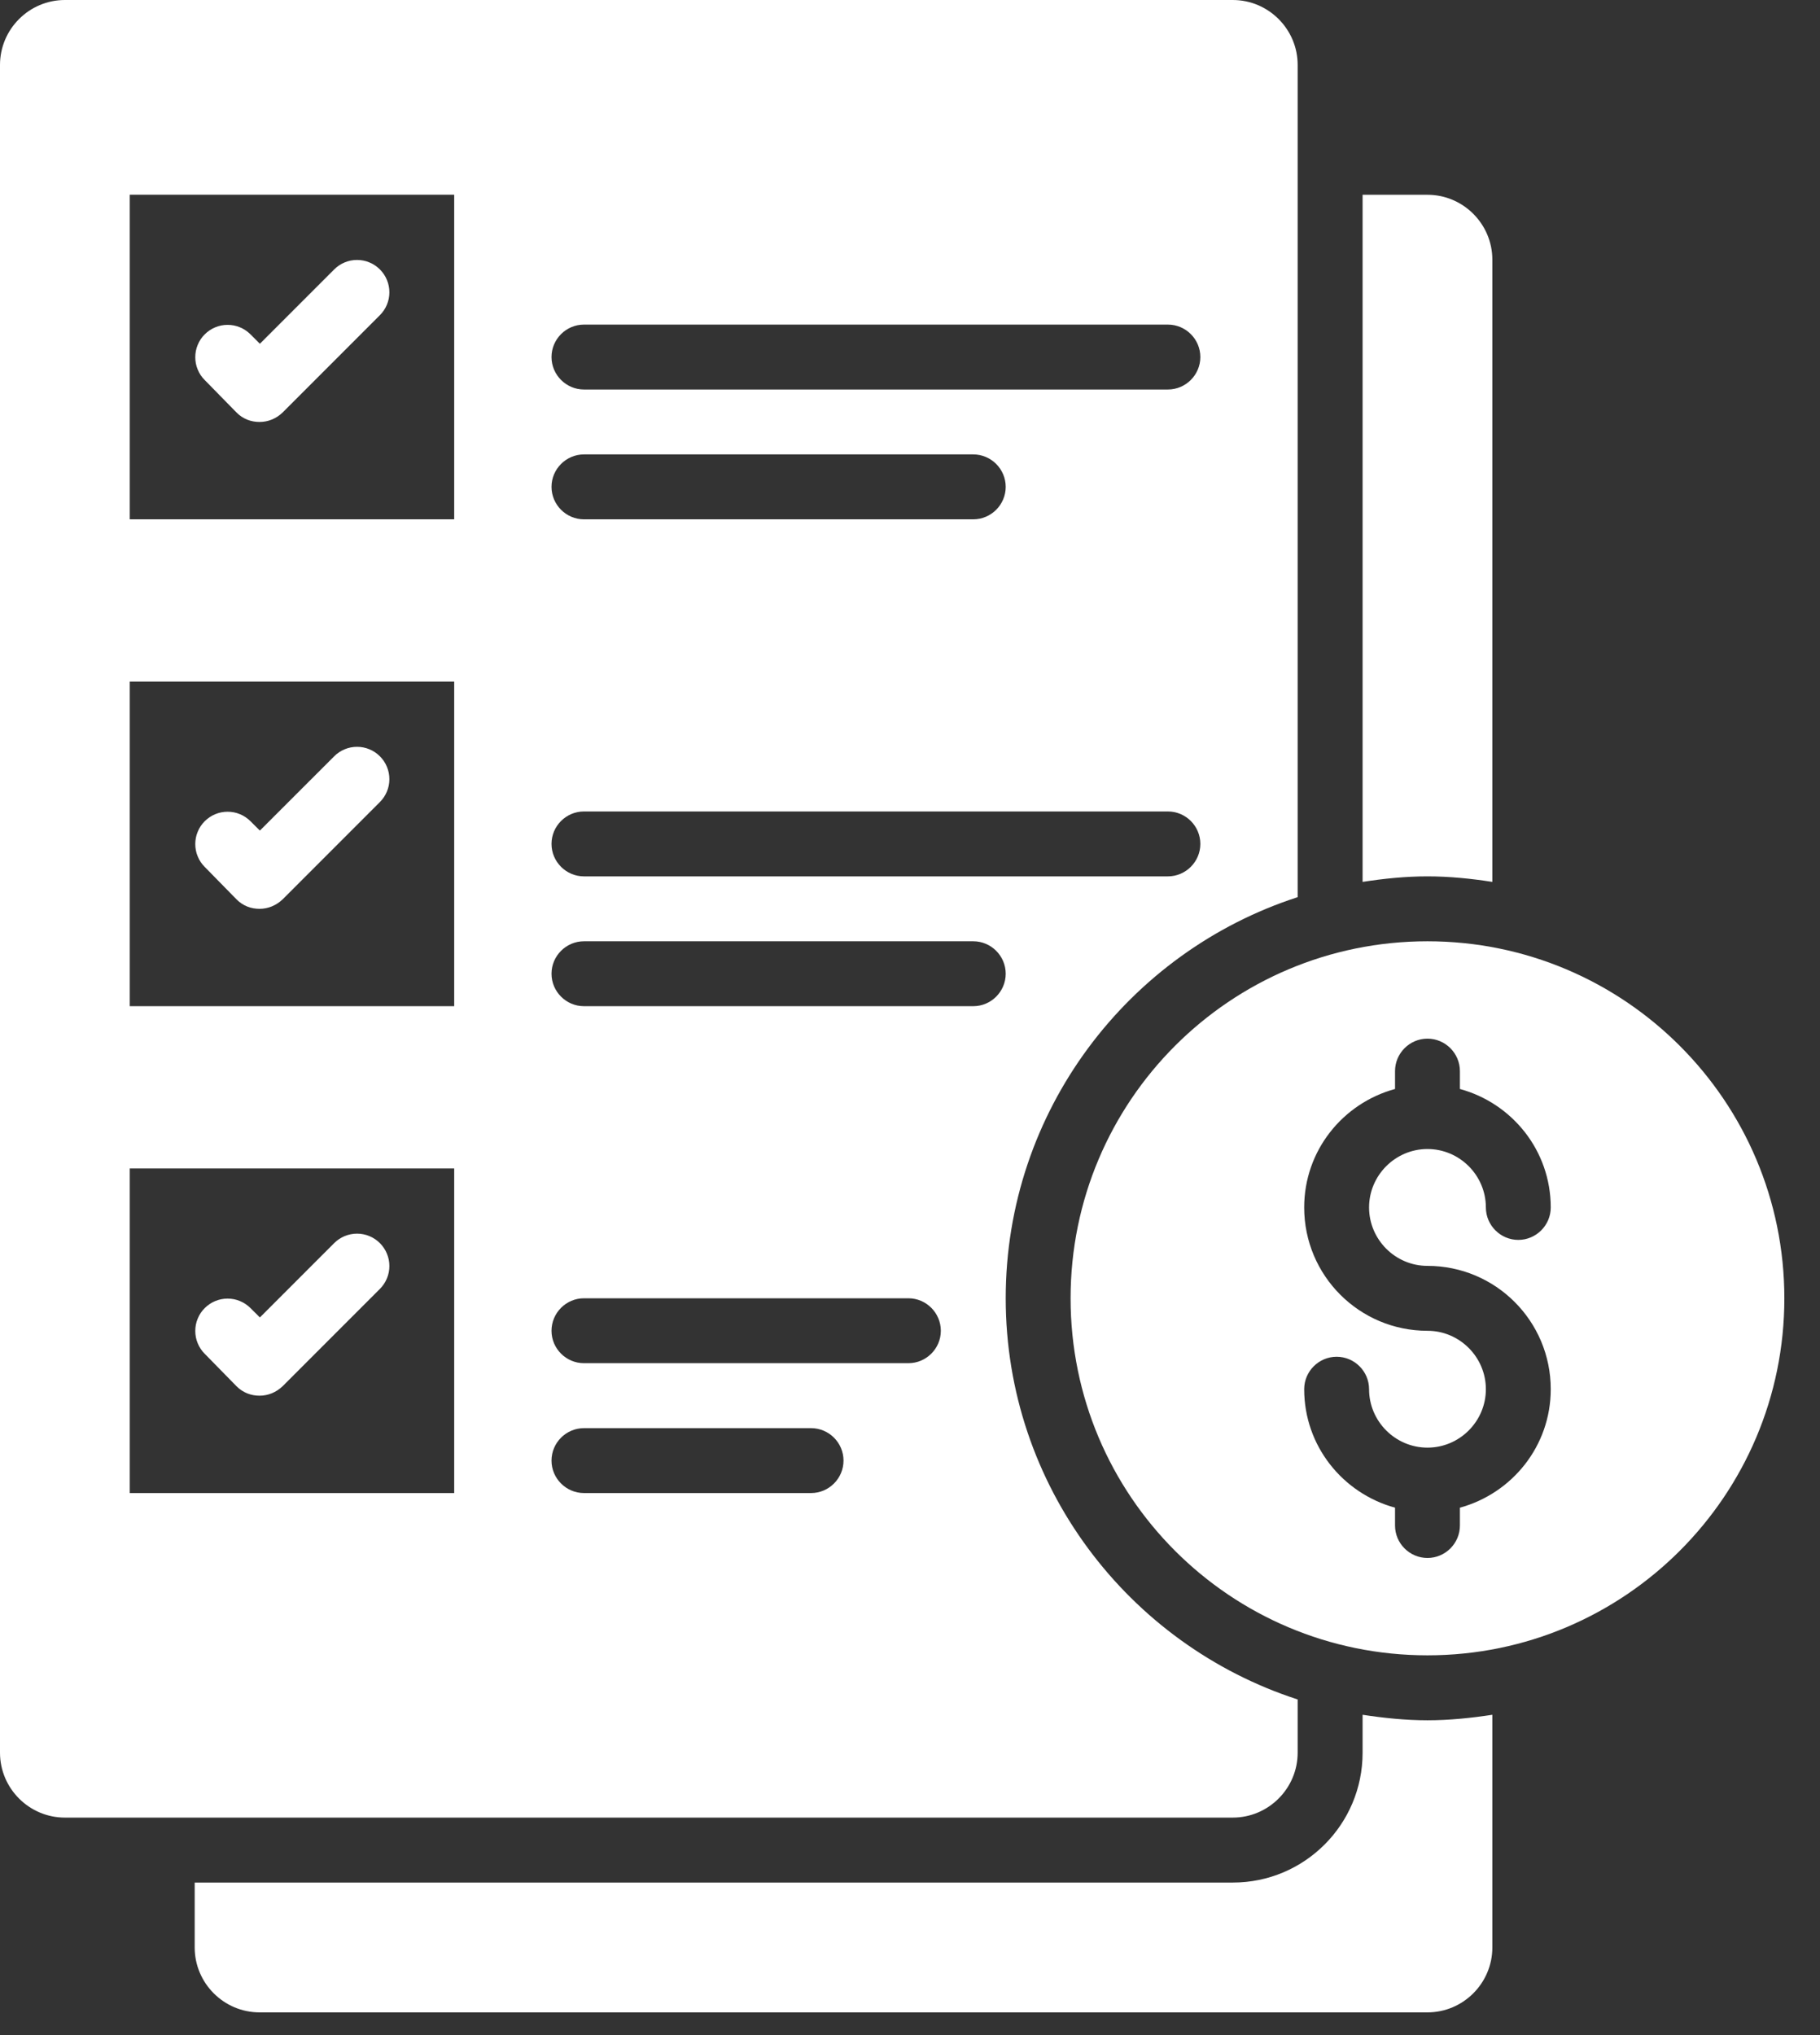
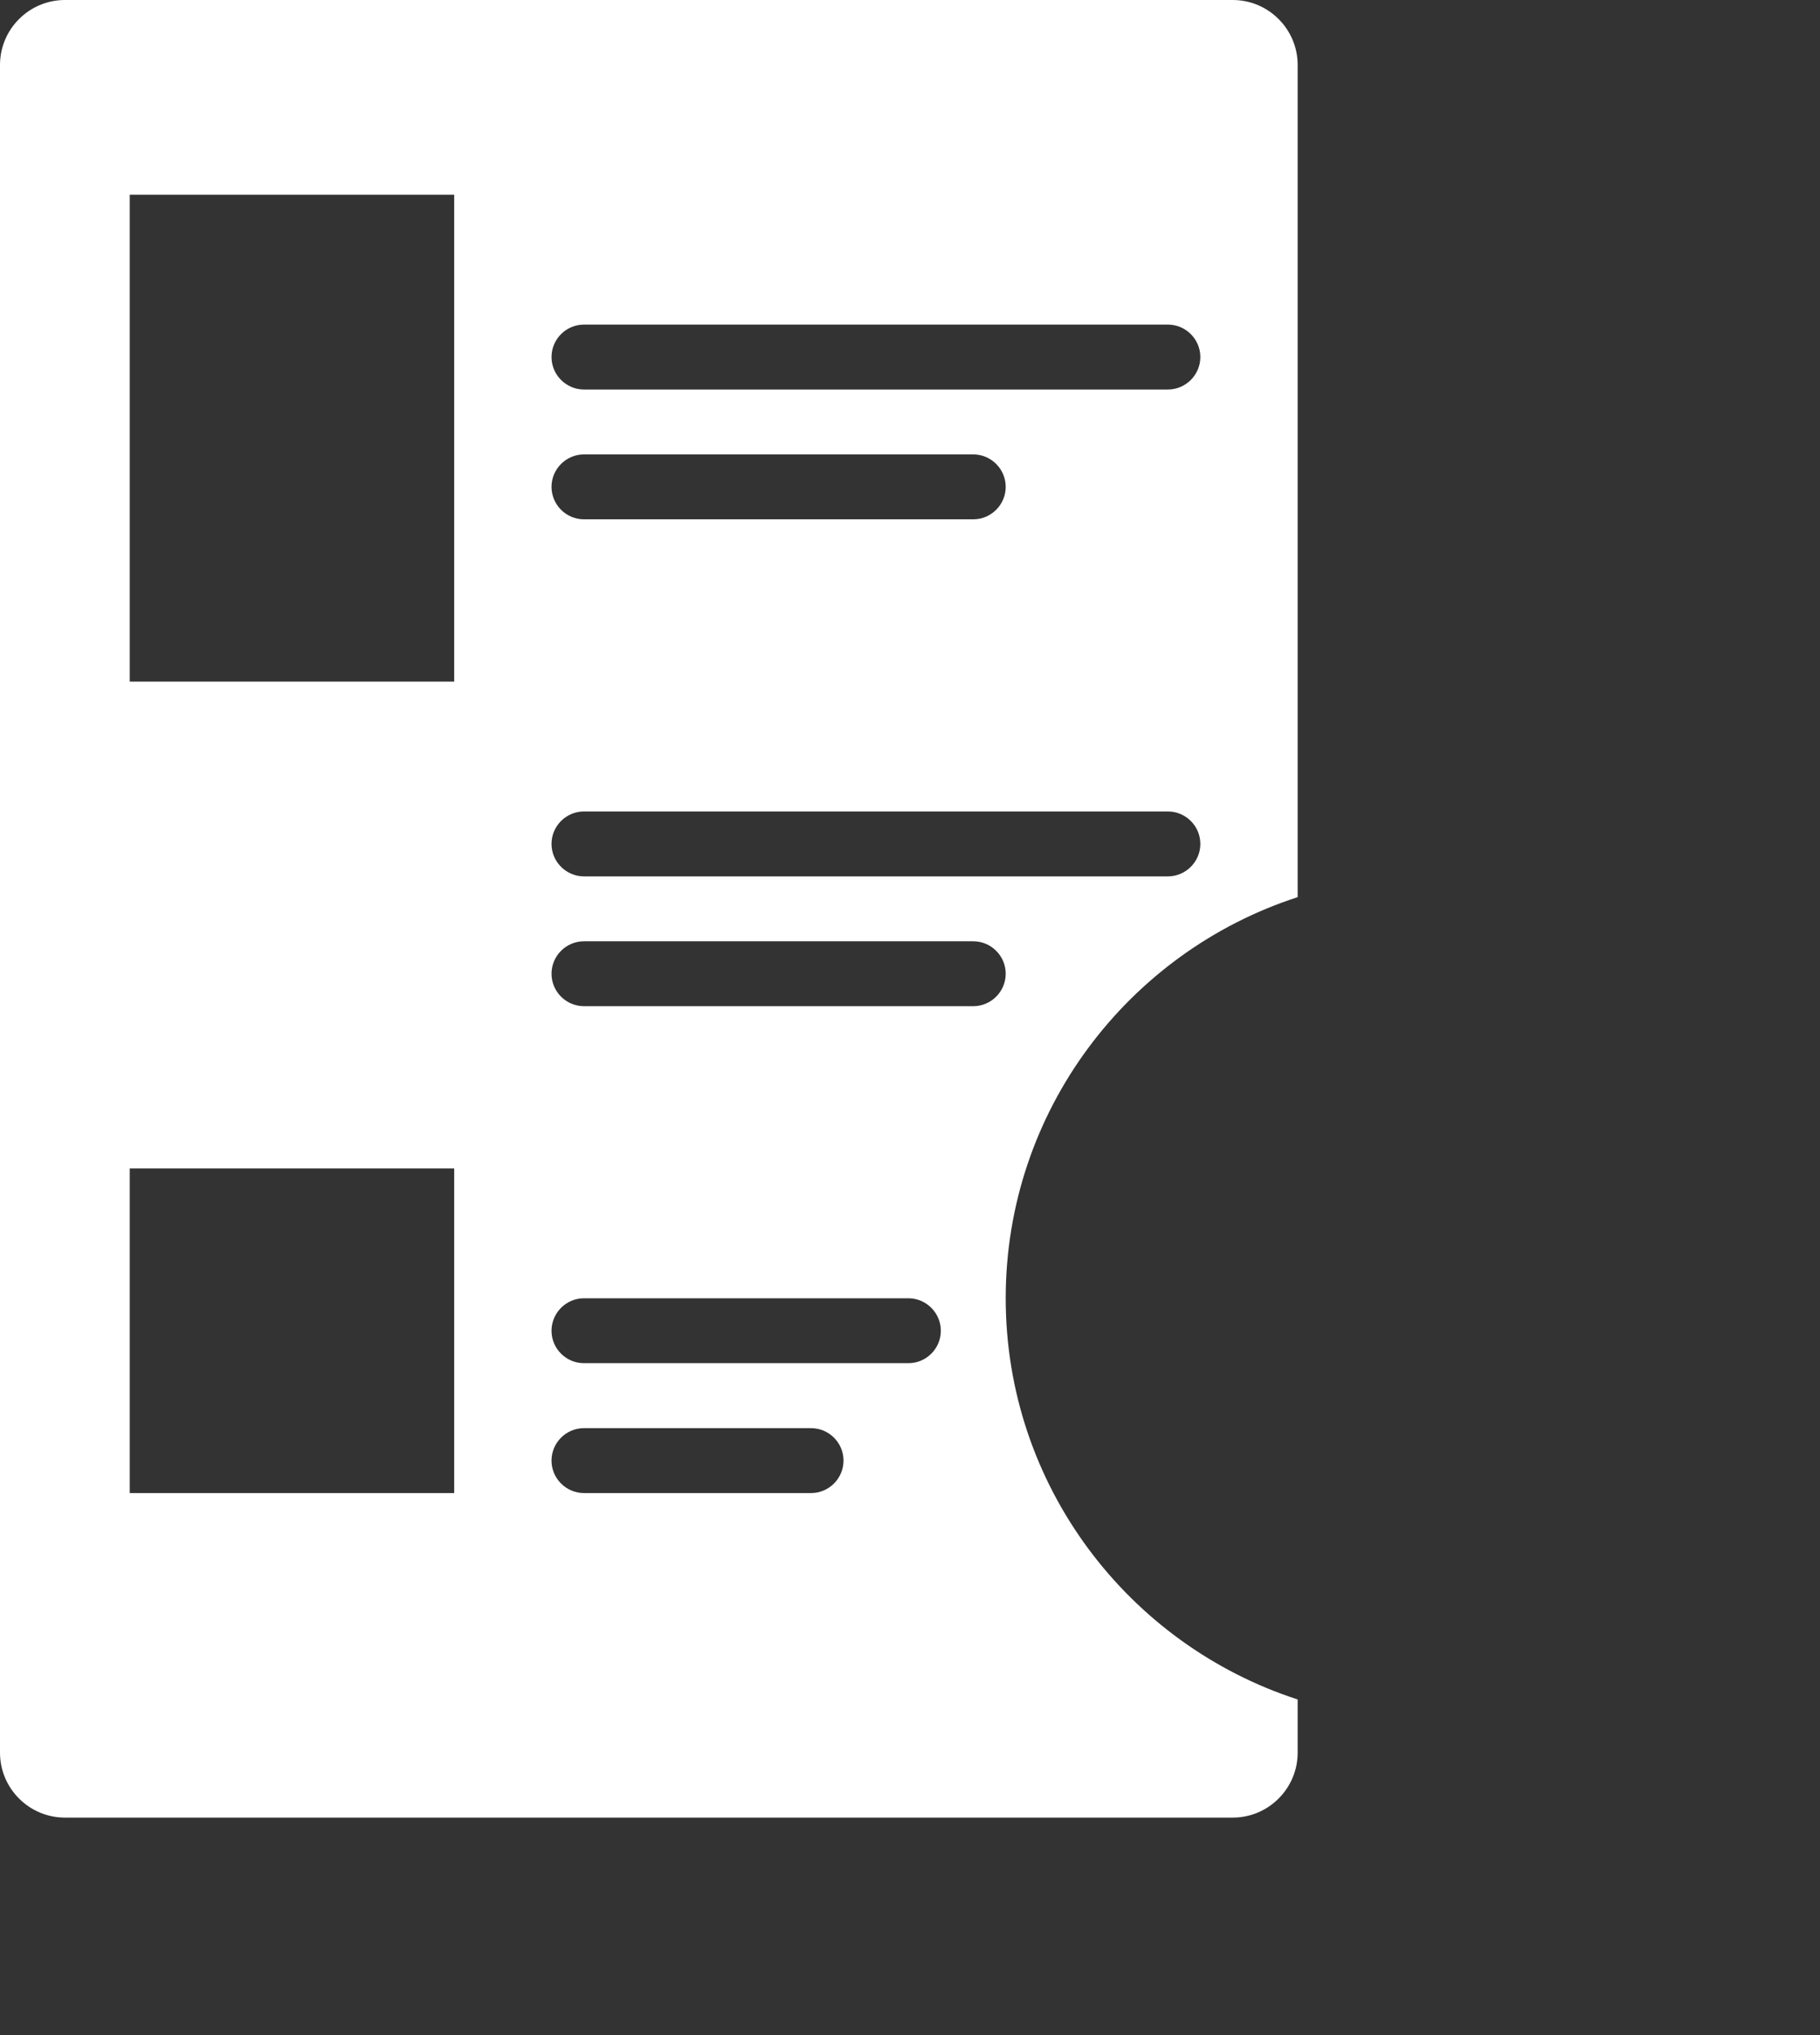
<svg xmlns="http://www.w3.org/2000/svg" width="34" height="38" viewBox="0 0 34 38" fill="none">
  <rect x="0" y="0" width="34" height="38" fill="#333333" stroke="none" />
-   <path d="M26.667 17.576C22.982 17.576 20 20.558 20 24.243C20 27.928 22.982 30.909 26.667 30.909C30.346 30.909 33.334 27.928 33.334 24.243C33.334 20.558 30.346 17.576 26.667 17.576ZM26.667 23.637C27.94 23.637 28.97 24.667 28.97 25.94C28.97 27 28.249 27.885 27.273 28.152V28.485C27.273 28.819 27 29.091 26.667 29.091C26.334 29.091 26.061 28.819 26.061 28.485V28.152C25.085 27.885 24.364 27 24.364 25.94C24.364 25.606 24.637 25.334 24.97 25.334C25.303 25.334 25.576 25.606 25.576 25.94C25.576 26.54 26.067 27.031 26.667 27.031C27.267 27.031 27.758 26.54 27.758 25.94C27.758 25.34 27.267 24.849 26.667 24.849C25.394 24.849 24.364 23.819 24.364 22.546C24.364 21.485 25.085 20.6 26.061 20.334V20C26.061 19.667 26.334 19.394 26.667 19.394C27 19.394 27.273 19.667 27.273 20V20.334C28.249 20.6 28.97 21.485 28.97 22.546C28.97 22.879 28.697 23.152 28.364 23.152C28.031 23.152 27.758 22.879 27.758 22.546C27.758 21.946 27.267 21.455 26.667 21.455C26.067 21.455 25.576 21.946 25.576 22.546C25.576 23.146 26.067 23.637 26.667 23.637ZM25.455 32.019V32.728C25.455 34.067 24.37 35.152 23.031 35.152H3.637V36.364C3.637 37.031 4.182 37.576 4.849 37.576H26.667C27.334 37.576 27.879 37.031 27.879 36.364V32.019C27.485 32.079 27.079 32.122 26.667 32.122C26.255 32.122 25.849 32.079 25.455 32.019ZM27.879 16.467V4.849C27.879 4.182 27.334 3.637 26.667 3.637H25.455V16.467C25.849 16.406 26.255 16.364 26.667 16.364C27.079 16.364 27.485 16.406 27.879 16.467ZM4.419 7.703C4.54 7.825 4.691 7.879 4.849 7.879C5.006 7.879 5.158 7.819 5.279 7.703L7.097 5.885C7.153 5.829 7.198 5.762 7.228 5.689C7.259 5.616 7.274 5.537 7.274 5.458C7.274 5.379 7.259 5.3 7.228 5.227C7.198 5.153 7.153 5.087 7.097 5.031C7.041 4.975 6.975 4.93 6.901 4.9C6.828 4.869 6.749 4.854 6.67 4.854C6.591 4.854 6.512 4.869 6.439 4.9C6.365 4.93 6.299 4.975 6.243 5.031L4.855 6.419L4.679 6.243C4.623 6.187 4.556 6.142 4.483 6.112C4.41 6.081 4.331 6.066 4.252 6.066C4.173 6.066 4.094 6.081 4.021 6.112C3.947 6.142 3.881 6.187 3.825 6.243C3.768 6.299 3.724 6.365 3.694 6.439C3.663 6.512 3.648 6.591 3.648 6.67C3.648 6.749 3.663 6.828 3.694 6.901C3.724 6.975 3.768 7.041 3.825 7.097L4.419 7.703ZM4.419 16.794C4.54 16.916 4.691 16.97 4.849 16.97C5.006 16.97 5.158 16.909 5.279 16.794L7.097 14.976C7.153 14.92 7.198 14.853 7.228 14.78C7.259 14.707 7.274 14.628 7.274 14.549C7.274 14.47 7.259 14.391 7.228 14.318C7.198 14.244 7.153 14.178 7.097 14.122C7.041 14.066 6.975 14.021 6.901 13.991C6.828 13.96 6.749 13.945 6.67 13.945C6.591 13.945 6.512 13.96 6.439 13.991C6.365 14.021 6.299 14.066 6.243 14.122L4.855 15.509L4.679 15.334C4.623 15.278 4.556 15.233 4.483 15.203C4.41 15.172 4.331 15.157 4.252 15.157C4.173 15.157 4.094 15.172 4.021 15.203C3.947 15.233 3.881 15.278 3.825 15.334C3.768 15.39 3.724 15.456 3.694 15.53C3.663 15.603 3.648 15.682 3.648 15.761C3.648 15.84 3.663 15.919 3.694 15.992C3.724 16.066 3.768 16.132 3.825 16.188L4.419 16.794ZM4.419 25.885C4.54 26.006 4.691 26.061 4.849 26.061C5.006 26.061 5.158 26 5.279 25.885L7.097 24.067C7.153 24.011 7.198 23.944 7.228 23.871C7.259 23.798 7.274 23.719 7.274 23.64C7.274 23.56 7.259 23.482 7.228 23.409C7.198 23.335 7.153 23.269 7.097 23.212C7.041 23.156 6.975 23.112 6.901 23.081C6.828 23.051 6.749 23.035 6.67 23.035C6.591 23.035 6.512 23.051 6.439 23.081C6.365 23.112 6.299 23.156 6.243 23.212L4.855 24.6L4.679 24.425C4.623 24.369 4.556 24.324 4.483 24.294C4.41 24.263 4.331 24.248 4.252 24.248C4.173 24.248 4.094 24.263 4.021 24.294C3.947 24.324 3.881 24.369 3.825 24.425C3.768 24.481 3.724 24.547 3.694 24.621C3.663 24.694 3.648 24.773 3.648 24.852C3.648 24.931 3.663 25.01 3.694 25.083C3.724 25.156 3.768 25.223 3.825 25.279L4.419 25.885Z" fill="white" />
-   <path d="M24.242 32.727V31.733C21.079 30.709 18.788 27.739 18.788 24.242C18.788 20.745 21.079 17.776 24.242 16.752V1.212C24.242 0.545 23.697 0 23.03 0H1.212C0.545 0 0 0.545 0 1.212V32.727C0 33.394 0.545 33.939 1.212 33.939H23.03C23.697 33.939 24.242 33.394 24.242 32.727ZM10.909 6.061H21.818C22.151 6.061 22.424 6.333 22.424 6.667C22.424 7 22.151 7.273 21.818 7.273H10.909C10.576 7.273 10.303 7 10.303 6.667C10.303 6.333 10.576 6.061 10.909 6.061ZM10.909 8.485H18.182C18.515 8.485 18.788 8.758 18.788 9.091C18.788 9.424 18.515 9.697 18.182 9.697H10.909C10.576 9.697 10.303 9.424 10.303 9.091C10.303 8.758 10.576 8.485 10.909 8.485ZM10.909 15.152H21.818C22.151 15.152 22.424 15.424 22.424 15.758C22.424 16.091 22.151 16.364 21.818 16.364H10.909C10.576 16.364 10.303 16.091 10.303 15.758C10.303 15.424 10.576 15.152 10.909 15.152ZM8.485 27.879H2.424V21.818H8.485V27.879ZM8.485 18.788H2.424V12.727H8.485V18.788ZM8.485 9.697H2.424V3.636H8.485V9.697ZM15.152 27.879H10.909C10.576 27.879 10.303 27.606 10.303 27.273C10.303 26.939 10.576 26.667 10.909 26.667H15.152C15.485 26.667 15.758 26.939 15.758 27.273C15.758 27.606 15.485 27.879 15.152 27.879ZM16.97 25.454H10.909C10.576 25.454 10.303 25.182 10.303 24.849C10.303 24.515 10.576 24.242 10.909 24.242H16.97C17.303 24.242 17.576 24.515 17.576 24.849C17.576 25.182 17.303 25.454 16.97 25.454ZM18.182 18.788H10.909C10.576 18.788 10.303 18.515 10.303 18.182C10.303 17.849 10.576 17.576 10.909 17.576H18.182C18.515 17.576 18.788 17.849 18.788 18.182C18.788 18.515 18.515 18.788 18.182 18.788Z" fill="white" />
+   <path d="M24.242 32.727V31.733C21.079 30.709 18.788 27.739 18.788 24.242C18.788 20.745 21.079 17.776 24.242 16.752V1.212C24.242 0.545 23.697 0 23.03 0H1.212C0.545 0 0 0.545 0 1.212V32.727C0 33.394 0.545 33.939 1.212 33.939H23.03C23.697 33.939 24.242 33.394 24.242 32.727ZM10.909 6.061H21.818C22.151 6.061 22.424 6.333 22.424 6.667C22.424 7 22.151 7.273 21.818 7.273H10.909C10.576 7.273 10.303 7 10.303 6.667C10.303 6.333 10.576 6.061 10.909 6.061ZM10.909 8.485H18.182C18.515 8.485 18.788 8.758 18.788 9.091C18.788 9.424 18.515 9.697 18.182 9.697H10.909C10.576 9.697 10.303 9.424 10.303 9.091C10.303 8.758 10.576 8.485 10.909 8.485ZM10.909 15.152H21.818C22.151 15.152 22.424 15.424 22.424 15.758C22.424 16.091 22.151 16.364 21.818 16.364H10.909C10.576 16.364 10.303 16.091 10.303 15.758C10.303 15.424 10.576 15.152 10.909 15.152ZM8.485 27.879H2.424V21.818H8.485V27.879ZM8.485 18.788H2.424V12.727H8.485V18.788ZH2.424V3.636H8.485V9.697ZM15.152 27.879H10.909C10.576 27.879 10.303 27.606 10.303 27.273C10.303 26.939 10.576 26.667 10.909 26.667H15.152C15.485 26.667 15.758 26.939 15.758 27.273C15.758 27.606 15.485 27.879 15.152 27.879ZM16.97 25.454H10.909C10.576 25.454 10.303 25.182 10.303 24.849C10.303 24.515 10.576 24.242 10.909 24.242H16.97C17.303 24.242 17.576 24.515 17.576 24.849C17.576 25.182 17.303 25.454 16.97 25.454ZM18.182 18.788H10.909C10.576 18.788 10.303 18.515 10.303 18.182C10.303 17.849 10.576 17.576 10.909 17.576H18.182C18.515 17.576 18.788 17.849 18.788 18.182C18.788 18.515 18.515 18.788 18.182 18.788Z" fill="white" />
</svg>